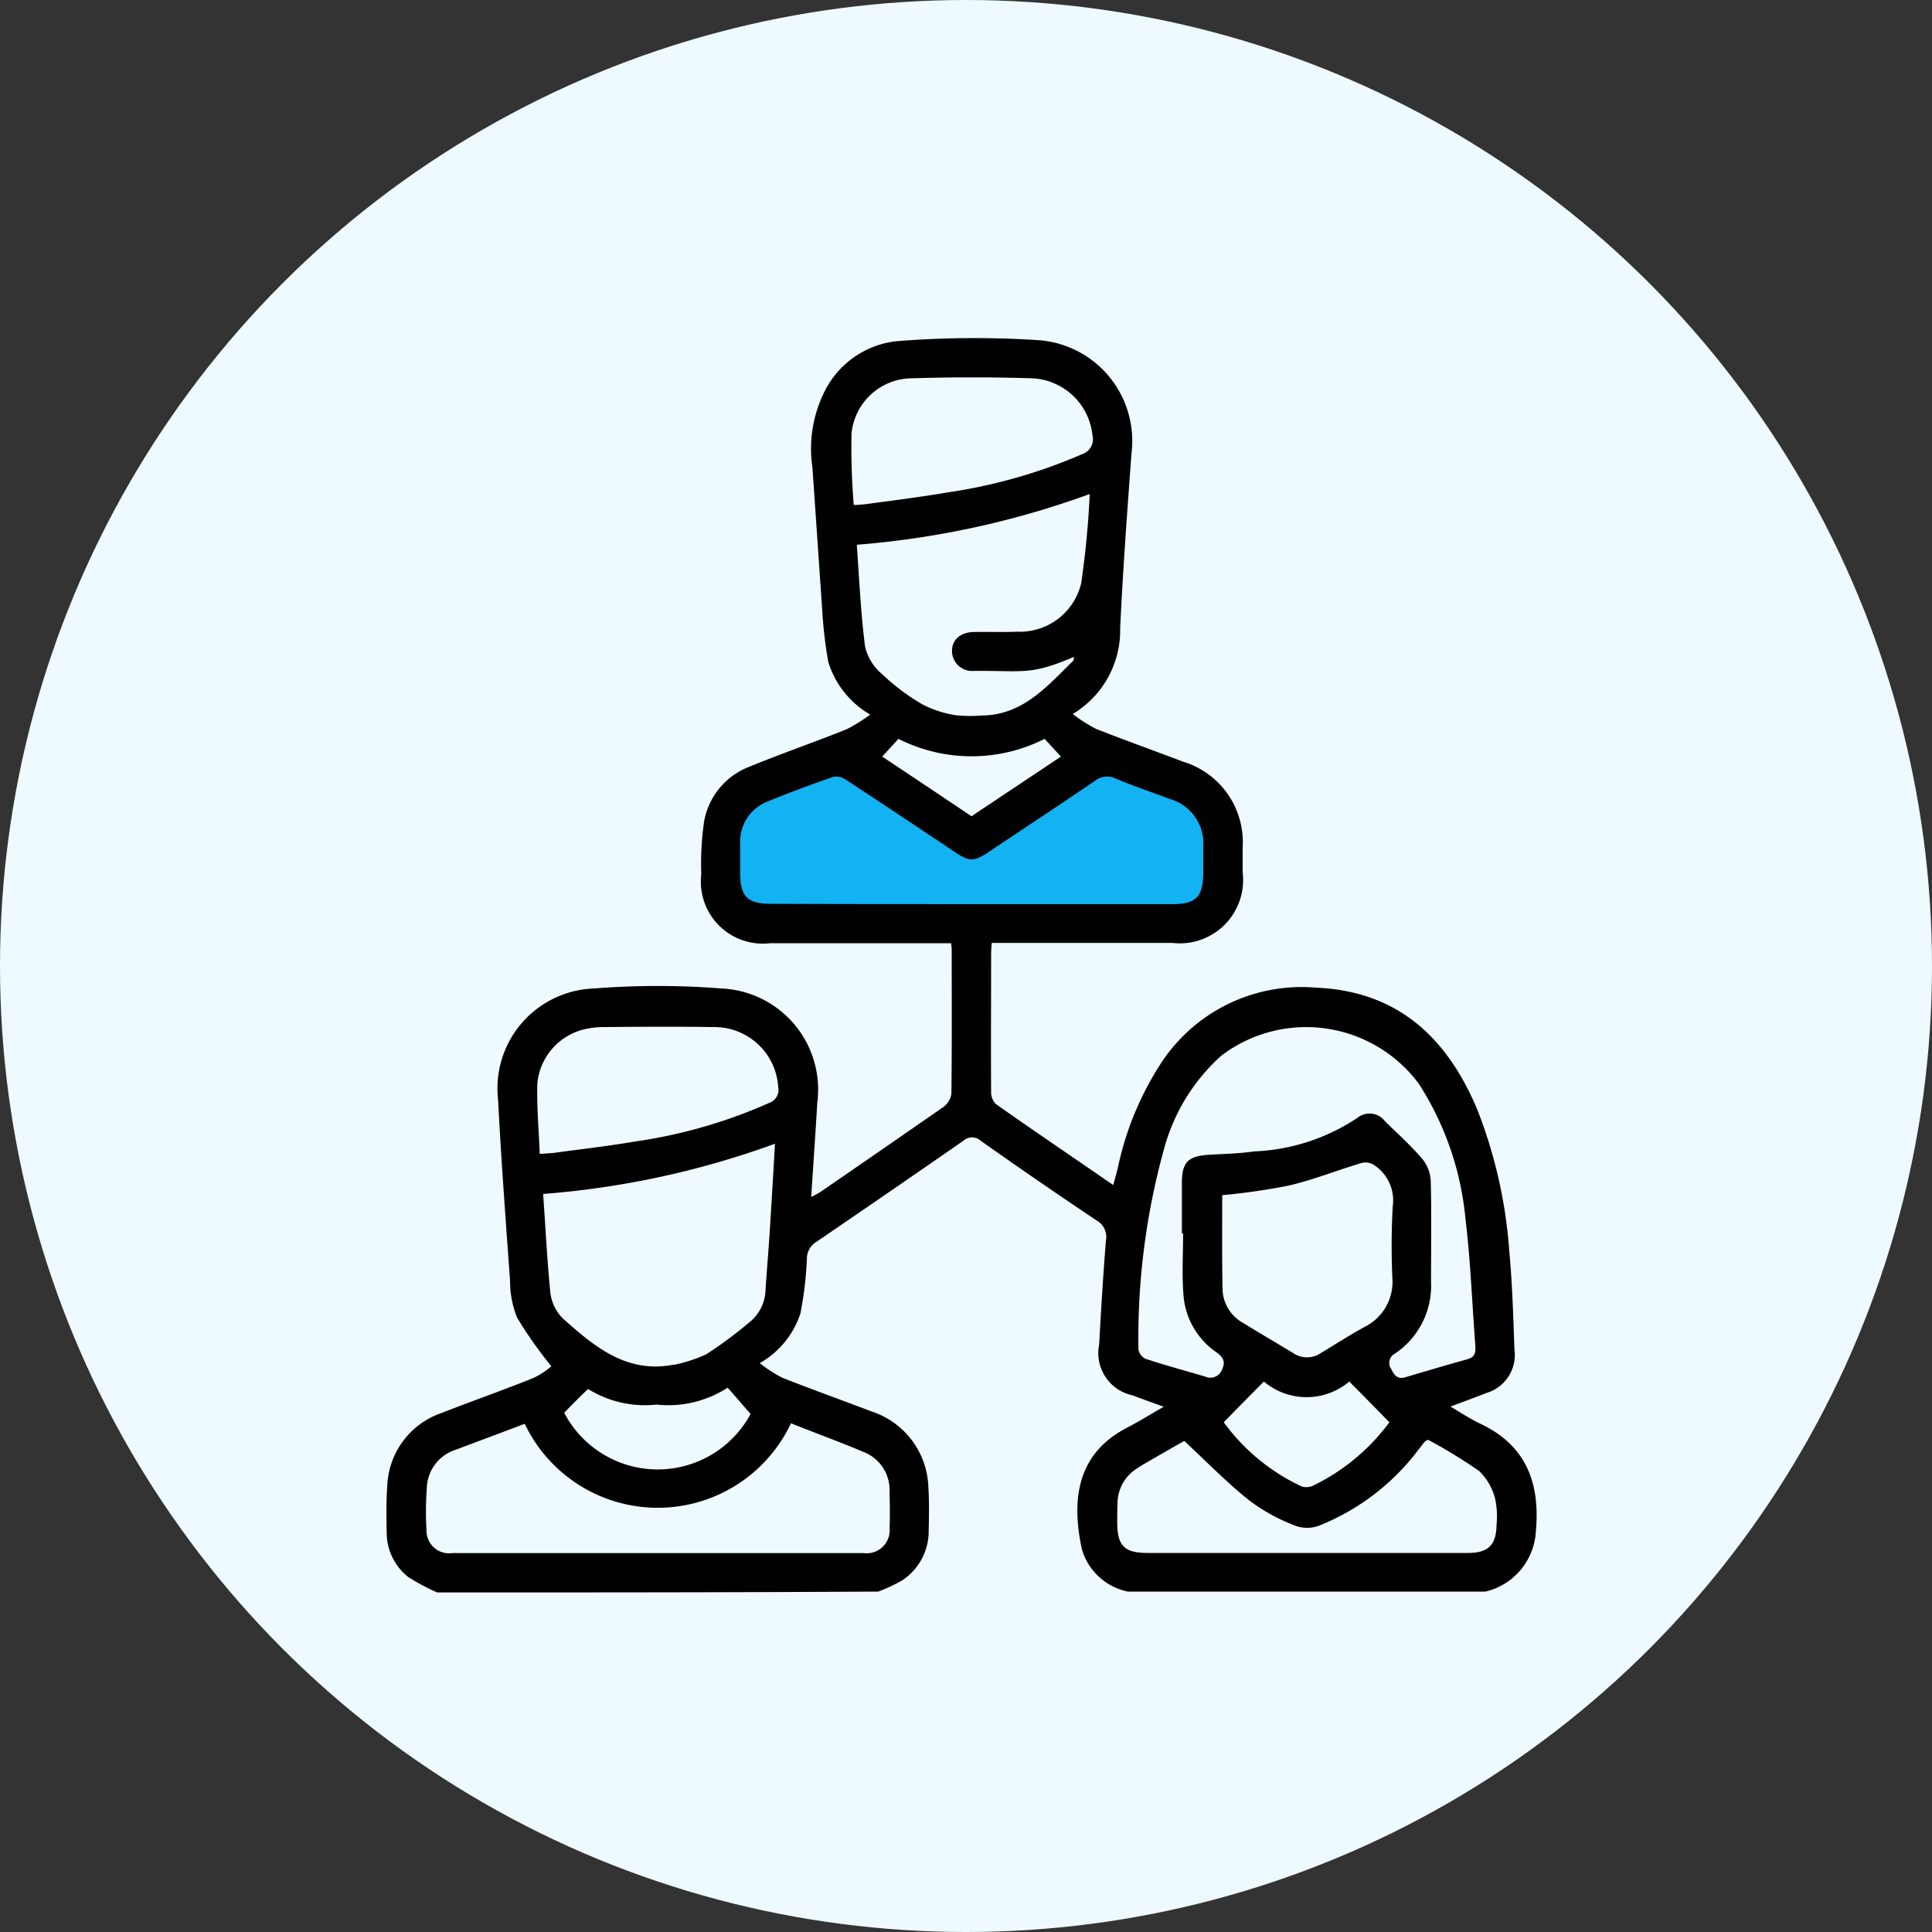
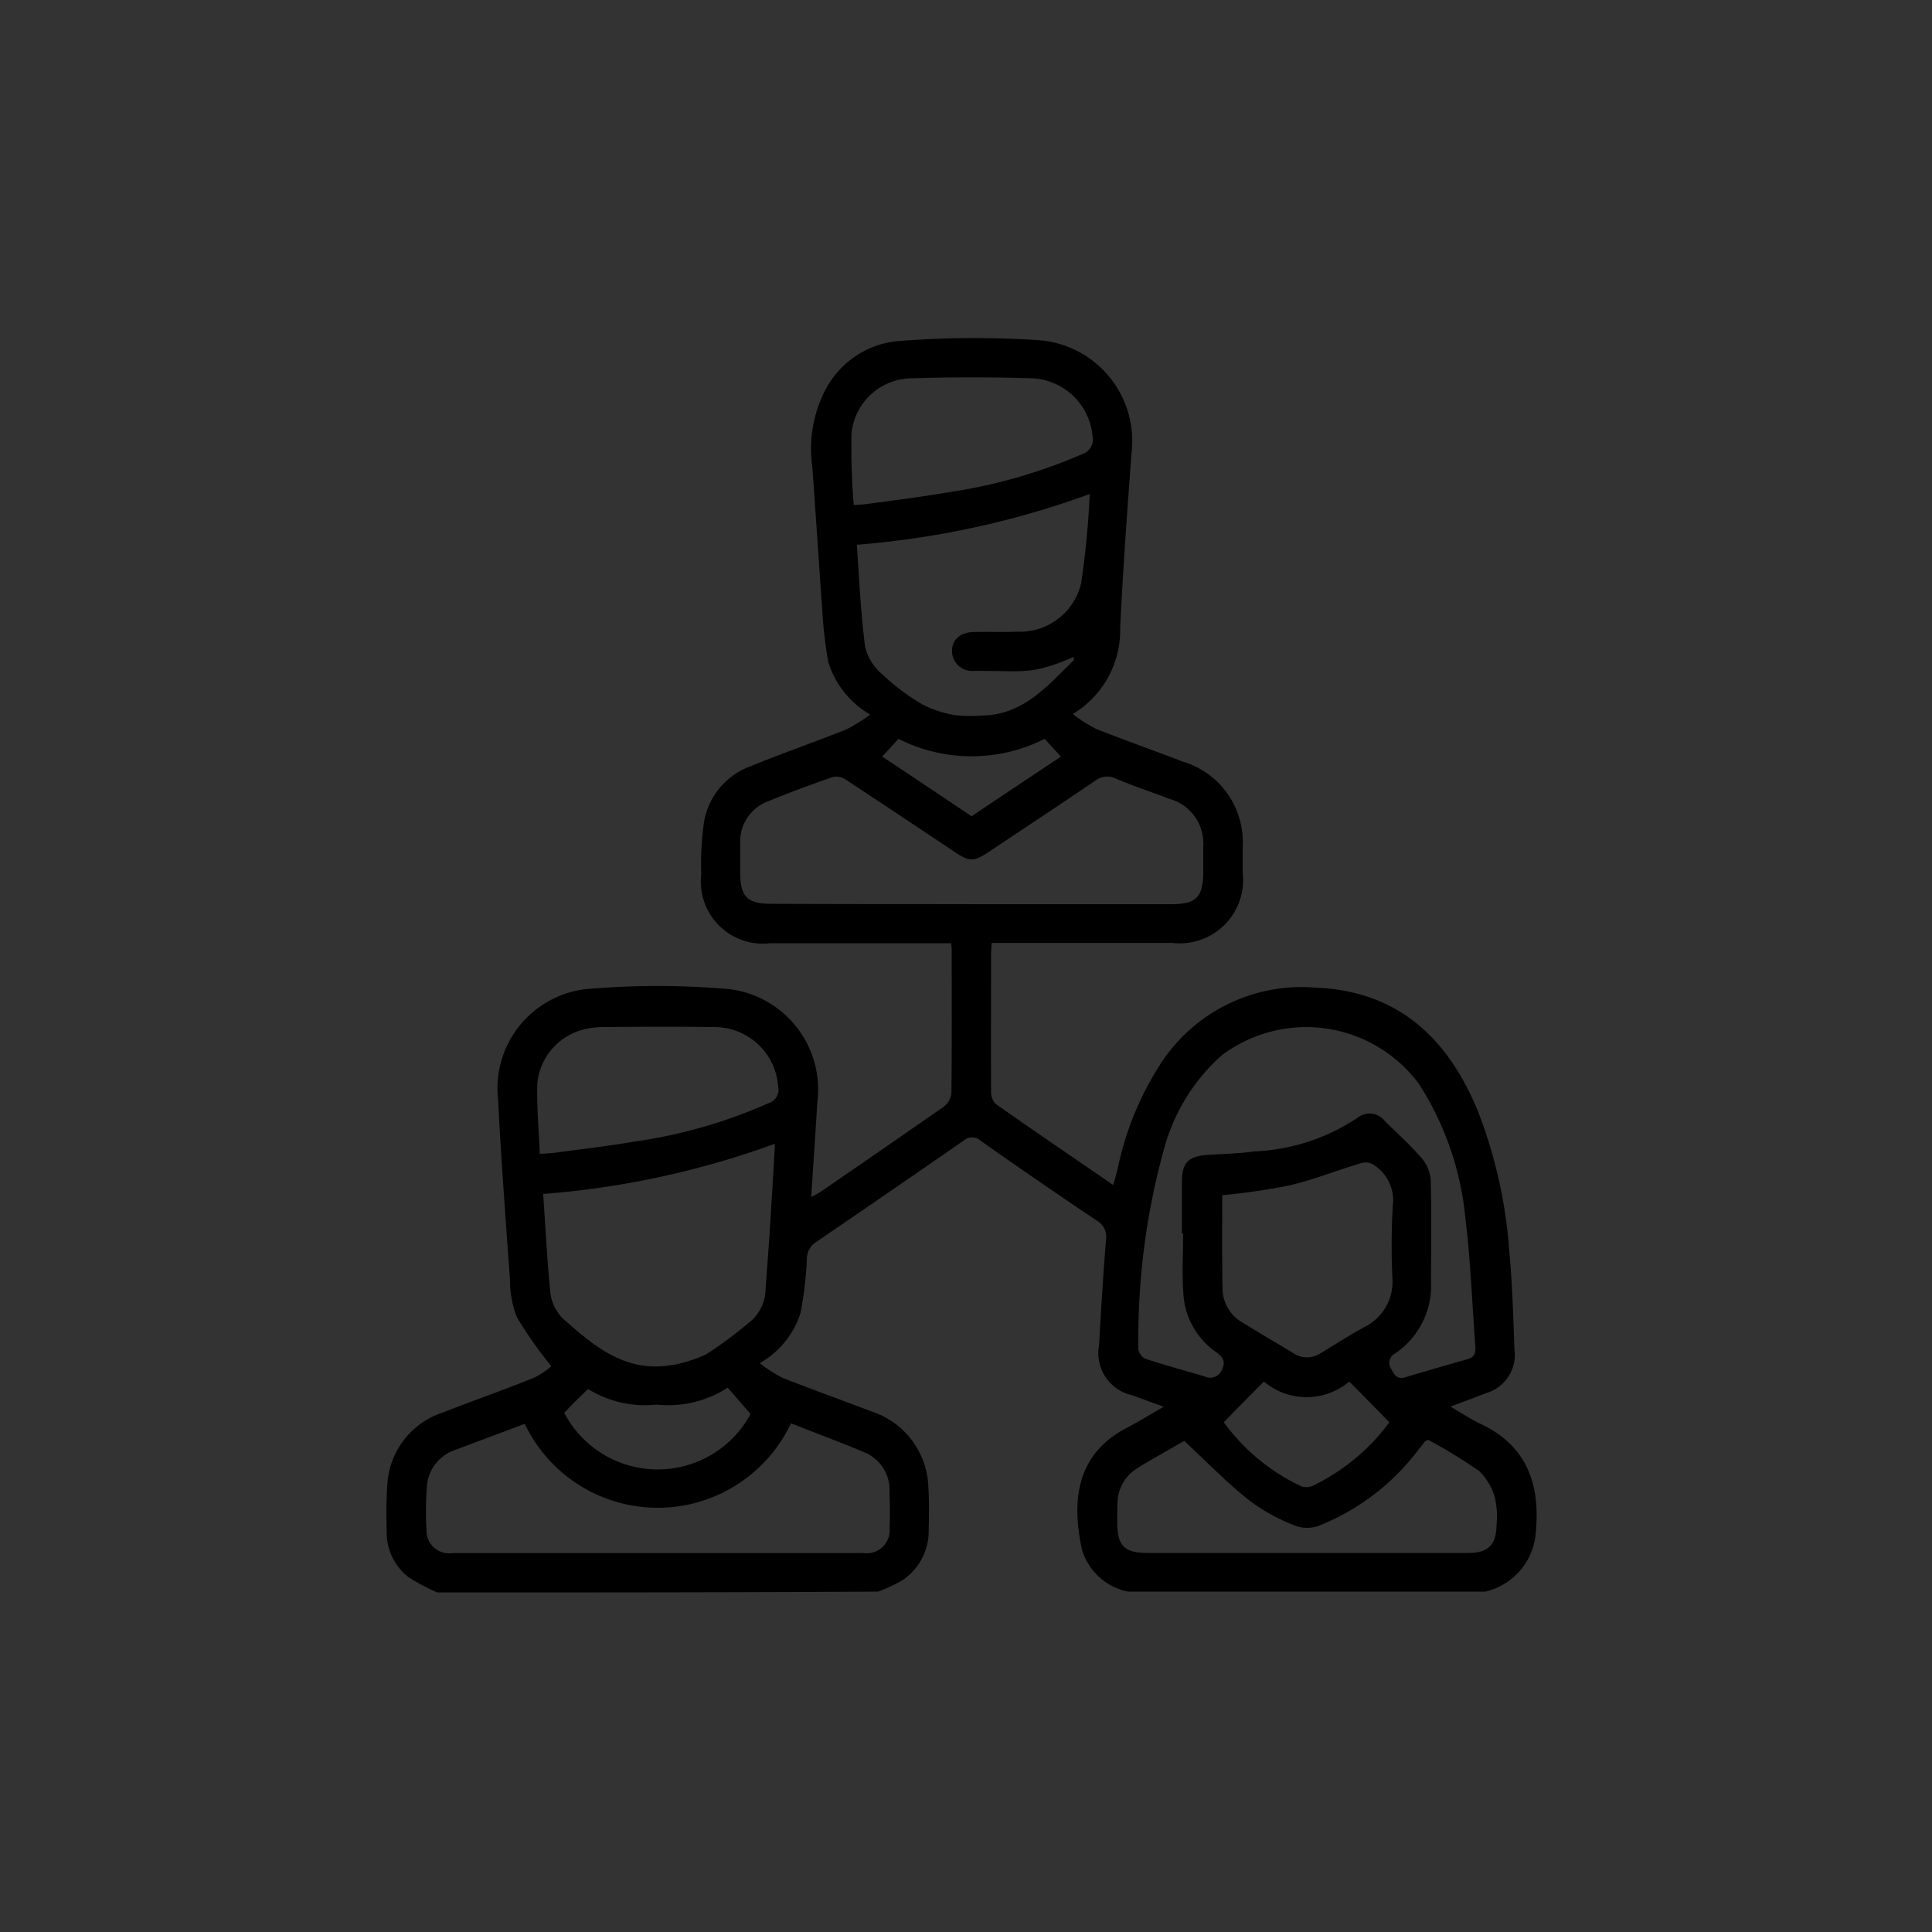
<svg xmlns="http://www.w3.org/2000/svg" width="80" height="80" viewBox="0 0 80 80">
  <rect x="0" y="0" width="80" height="80" fill="#333333" stroke="none" />
  <defs>
    <style>.a{fill:#eefaff;}.b{fill:#12b2f3;}</style>
  </defs>
  <g transform="translate(-920 -1725)">
-     <circle class="a" cx="40" cy="40" r="40" transform="translate(920 1725)" />
    <g transform="translate(8.805 392.428)">
-       <path class="b" d="M949.473,1368.249l-4.55,2.215v4.191l1.377.719,18.2-.3.958-1.976v-2.634l-2.395-1.257-3.413-.958-4.85,3.772Z" transform="translate(-3.654 -4.469)" />
      <path d="M2.113,51.808a8.863,8.863,0,0,1-1.191-.634,2.342,2.342,0,0,1-.9-1.85C.009,48.677,0,48.031.047,47.385a3.325,3.325,0,0,1,2.269-3.016c1.255-.494,2.535-.938,3.789-1.445a3.208,3.208,0,0,0,.735-.482,17.468,17.468,0,0,1-1.419-2.015,4.061,4.061,0,0,1-.291-1.521c-.177-2.5-.368-4.993-.494-7.49A4.141,4.141,0,0,1,8.589,26.8a33.764,33.764,0,0,1,5.31,0,4.187,4.187,0,0,1,3.954,4.715c-.076,1.28-.165,2.56-.253,3.916a3.425,3.425,0,0,0,.393-.215q2.547-1.749,5.082-3.511a.829.829,0,0,0,.33-.545c.025-1.99.013-3.992.013-5.982,0-.063-.013-.127-.025-.253H15.9a2.568,2.568,0,0,1-2.852-2.852,12.363,12.363,0,0,1,.114-2.167,2.987,2.987,0,0,1,1.888-2.294c1.331-.545,2.687-1.014,4.017-1.546a6.94,6.94,0,0,0,.976-.608,3.824,3.824,0,0,1-1.736-2.18,18.35,18.35,0,0,1-.253-2.205c-.139-1.952-.266-3.916-.406-5.868a5.293,5.293,0,0,1,.469-3.054,3.8,3.8,0,0,1,3-2.154,40.8,40.8,0,0,1,5.969-.038,4.184,4.184,0,0,1,3.777,4.676c-.177,2.408-.355,4.816-.469,7.237a4.041,4.041,0,0,1-1.964,3.561,6.094,6.094,0,0,0,.976.621c1.191.469,2.4.9,3.6,1.356a3.481,3.481,0,0,1,2.459,3.561v1.014a2.622,2.622,0,0,1-2.9,2.928h-7.49c-.013.177-.025.33-.025.469,0,1.888-.013,3.789,0,5.678a.709.709,0,0,0,.19.52c1.584,1.115,3.194,2.205,4.867,3.358.076-.279.139-.494.19-.71a12.751,12.751,0,0,1,1.812-4.372A6.953,6.953,0,0,1,38.5,26.765c3.409.139,5.462,2.1,6.7,5.095a19.889,19.889,0,0,1,1.305,5.8c.127,1.356.165,2.725.215,4.094a1.64,1.64,0,0,1-1.179,1.8c-.469.19-.938.355-1.47.558.431.253.811.507,1.217.7,1.926.9,2.5,2.471,2.319,4.461a2.714,2.714,0,0,1-2.091,2.5h-14.8a2.512,2.512,0,0,1-1.9-1.724c-.482-2.18-.152-4.043,1.9-5.082.482-.253.951-.545,1.483-.849-.494-.177-.887-.317-1.28-.469a1.789,1.789,0,0,1-1.394-2.116c.076-1.432.165-2.864.279-4.3a.775.775,0,0,0-.38-.824q-2.414-1.616-4.8-3.3a.526.526,0,0,0-.71-.013q-3.042,2.11-6.1,4.195a.819.819,0,0,0-.393.7,14.817,14.817,0,0,1-.266,2.256,3.667,3.667,0,0,1-1.686,2.066,5.878,5.878,0,0,0,.925.6c1.217.482,2.459.925,3.688,1.394a3.413,3.413,0,0,1,2.37,3.156c.038.583.025,1.179.013,1.774a2.439,2.439,0,0,1-1.09,2.066,6.579,6.579,0,0,1-1,.469C14.28,51.808,8.2,51.808,2.113,51.808Zm22.153-28.5h8.25c1.027,0,1.318-.291,1.318-1.343V20.948a1.919,1.919,0,0,0-1.394-2c-.735-.279-1.5-.532-2.218-.836a.815.815,0,0,0-.874.089c-1.445.989-2.915,1.952-4.372,2.928-.646.431-.824.431-1.457,0-1.483-.989-2.978-1.99-4.474-2.966a.7.7,0,0,0-.532-.127c-.912.317-1.812.646-2.7,1.014a1.773,1.773,0,0,0-1.153,1.736V22c0,1,.291,1.293,1.293,1.293C18.728,23.305,21.491,23.305,24.266,23.305ZM33,36.942h-.051V34.863c0-.874.253-1.128,1.141-1.179.621-.038,1.255-.051,1.863-.139a8.3,8.3,0,0,0,4.271-1.394.8.8,0,0,1,1.141.152c.52.507,1.065,1,1.533,1.546a1.562,1.562,0,0,1,.355.9c.038,1.407.013,2.8.013,4.208a3.379,3.379,0,0,1-1.483,2.953.437.437,0,0,0-.165.646c.114.228.241.444.583.342.849-.253,1.711-.507,2.573-.748.291-.076.342-.253.33-.52-.139-1.787-.2-3.574-.418-5.348a12.451,12.451,0,0,0-1.926-5.538,5.81,5.81,0,0,0-8.174-1.166A7.975,7.975,0,0,0,32.25,33.3a29.342,29.342,0,0,0-1.1,8.453.548.548,0,0,0,.291.38c.811.266,1.648.494,2.471.735a.513.513,0,0,0,.7-.291c.152-.317.051-.507-.228-.71a3.156,3.156,0,0,1-1.369-2.383C32.947,38.64,33,37.791,33,36.942ZM5.738,44.825c-.976.368-1.926.722-2.864,1.077a1.713,1.713,0,0,0-1.191,1.6,13.038,13.038,0,0,0-.013,1.724.936.936,0,0,0,1.077.951h17.02a.951.951,0,0,0,1.077-1.052c.025-.494.013-.976,0-1.47a1.69,1.69,0,0,0-.951-1.61c-1.027-.444-2.091-.824-3.13-1.242A6.1,6.1,0,0,1,5.738,44.825ZM16.1,33.228A36.084,36.084,0,0,1,6.5,35.307c.1,1.407.165,2.75.3,4.094a1.806,1.806,0,0,0,.52,1.065c1.293,1.153,2.623,2.281,4.562,1.914h.051a6.18,6.18,0,0,0,1.318-.431A17.289,17.289,0,0,0,15,40.655a1.784,1.784,0,0,0,.71-1.394c.051-.76.114-1.521.165-2.269C15.952,35.75,16.028,34.521,16.1,33.228ZM28.486,13.065c-1.812.773-2.04.57-4.144.583a.832.832,0,0,1-.912-.824c0-.469.355-.786.925-.786.6-.013,1.179.013,1.774-.013a2.61,2.61,0,0,0,2.649-2,36.672,36.672,0,0,0,.355-3.7,36.508,36.508,0,0,1-9.644,2.1c.1,1.432.165,2.839.342,4.22a2.134,2.134,0,0,0,.722,1.153,8.864,8.864,0,0,0,1.66,1.242,4.564,4.564,0,0,0,1.369.444,5.96,5.96,0,0,0,1.065.013c1.724-.013,2.725-1.217,3.815-2.281C28.474,13.2,28.461,13.154,28.486,13.065Zm4.562,32.469c-.494.279-1.065.608-1.635.938-.114.063-.228.139-.342.215a1.7,1.7,0,0,0-.786,1.394c-.013.291-.013.57-.013.862.013.938.3,1.229,1.255,1.229H44.8c.836,0,1.166-.33,1.179-1.166a3.524,3.524,0,0,0-.063-1.1,2.449,2.449,0,0,0-.659-1.128,21.479,21.479,0,0,0-2.116-1.293c-.089.051-.127.063-.139.089-.089.1-.165.215-.253.317a9.582,9.582,0,0,1-4.132,3.156,1.4,1.4,0,0,1-.963,0,7.7,7.7,0,0,1-1.9-1.039C34.823,47.271,33.987,46.409,33.049,45.534ZM34.62,35.358c0,1.293-.013,2.611.013,3.916a1.651,1.651,0,0,0,.887,1.394c.672.418,1.356.811,2.04,1.229a1.013,1.013,0,0,0,1.141,0c.608-.368,1.2-.748,1.825-1.09a2.079,2.079,0,0,0,1.141-1.99,29.412,29.412,0,0,1,.013-2.991,1.752,1.752,0,0,0-.786-1.724.645.645,0,0,0-.507-.076c-1.014.3-2,.7-3.029.938A27.363,27.363,0,0,1,34.62,35.358ZM19.362,6.779a5.2,5.2,0,0,0,.52-.038c1.115-.152,2.243-.291,3.358-.482a21.908,21.908,0,0,0,5.576-1.584.649.649,0,0,0,.431-.773,2.629,2.629,0,0,0-2.509-2.37c-1.66-.051-3.308-.051-4.968,0a2.531,2.531,0,0,0-2.5,2.281A29.188,29.188,0,0,0,19.362,6.779Zm-13,26.868c.228-.013.393-.025.558-.038,1.115-.152,2.243-.279,3.358-.469a20.95,20.95,0,0,0,5.576-1.6.573.573,0,0,0,.38-.659,2.647,2.647,0,0,0-2.7-2.484c-1.533-.025-3.08-.013-4.613,0a3.6,3.6,0,0,0-.646.076,2.551,2.551,0,0,0-2.015,2.256C6.232,31.695,6.321,32.646,6.359,33.647ZM34.684,44.761a8.358,8.358,0,0,0,3.232,2.661.675.675,0,0,0,.469-.038,8.541,8.541,0,0,0,3.156-2.623c-.558-.57-1.09-1.115-1.66-1.686a2.741,2.741,0,0,1-3.536,0C35.761,43.659,35.241,44.191,34.684,44.761ZM7.372,44.368a4.369,4.369,0,0,0,7.718.051c-.355-.406-.634-.735-.951-1.09a4.515,4.515,0,0,1-2.94.7,4.473,4.473,0,0,1-2.839-.646C8.019,43.709,7.727,44,7.372,44.368ZM21.212,16.462c-.19.215-.418.456-.672.735,1.242.824,2.471,1.648,3.7,2.471,1.242-.836,2.471-1.648,3.7-2.471-.253-.279-.494-.532-.672-.735A6.711,6.711,0,0,1,21.212,16.462Z" transform="translate(927.185 1346.704)" />
    </g>
  </g>
</svg>